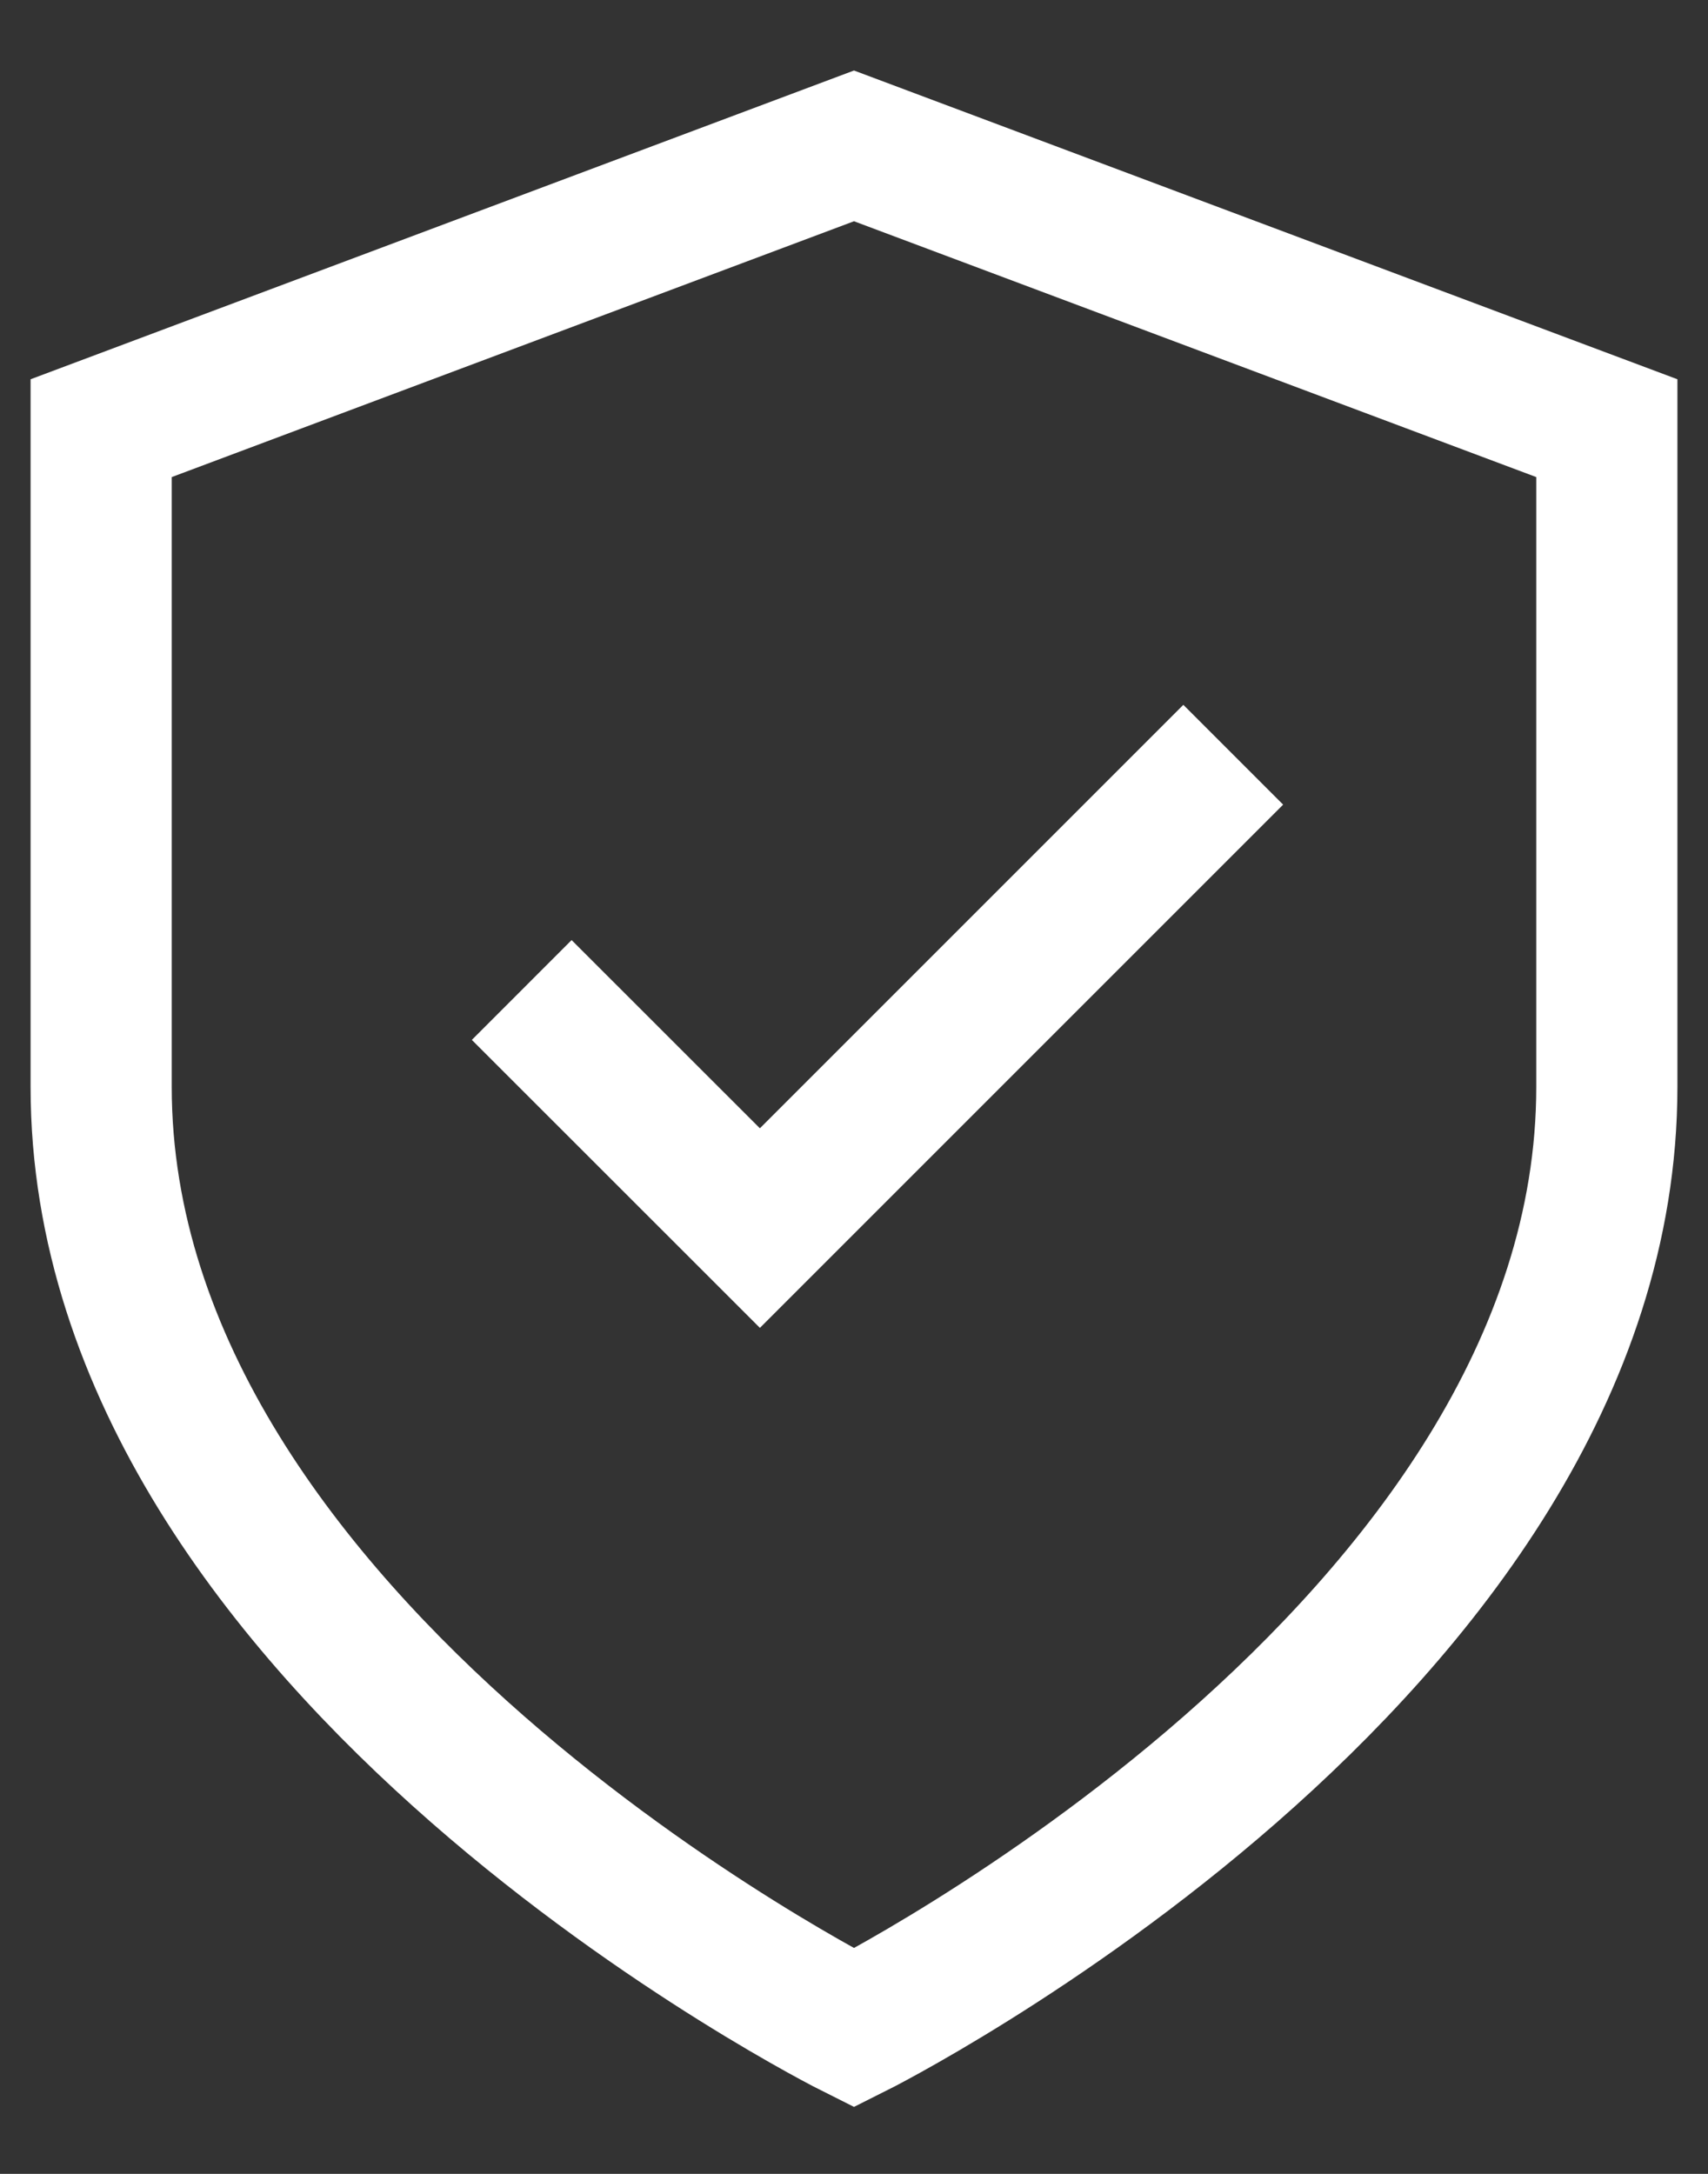
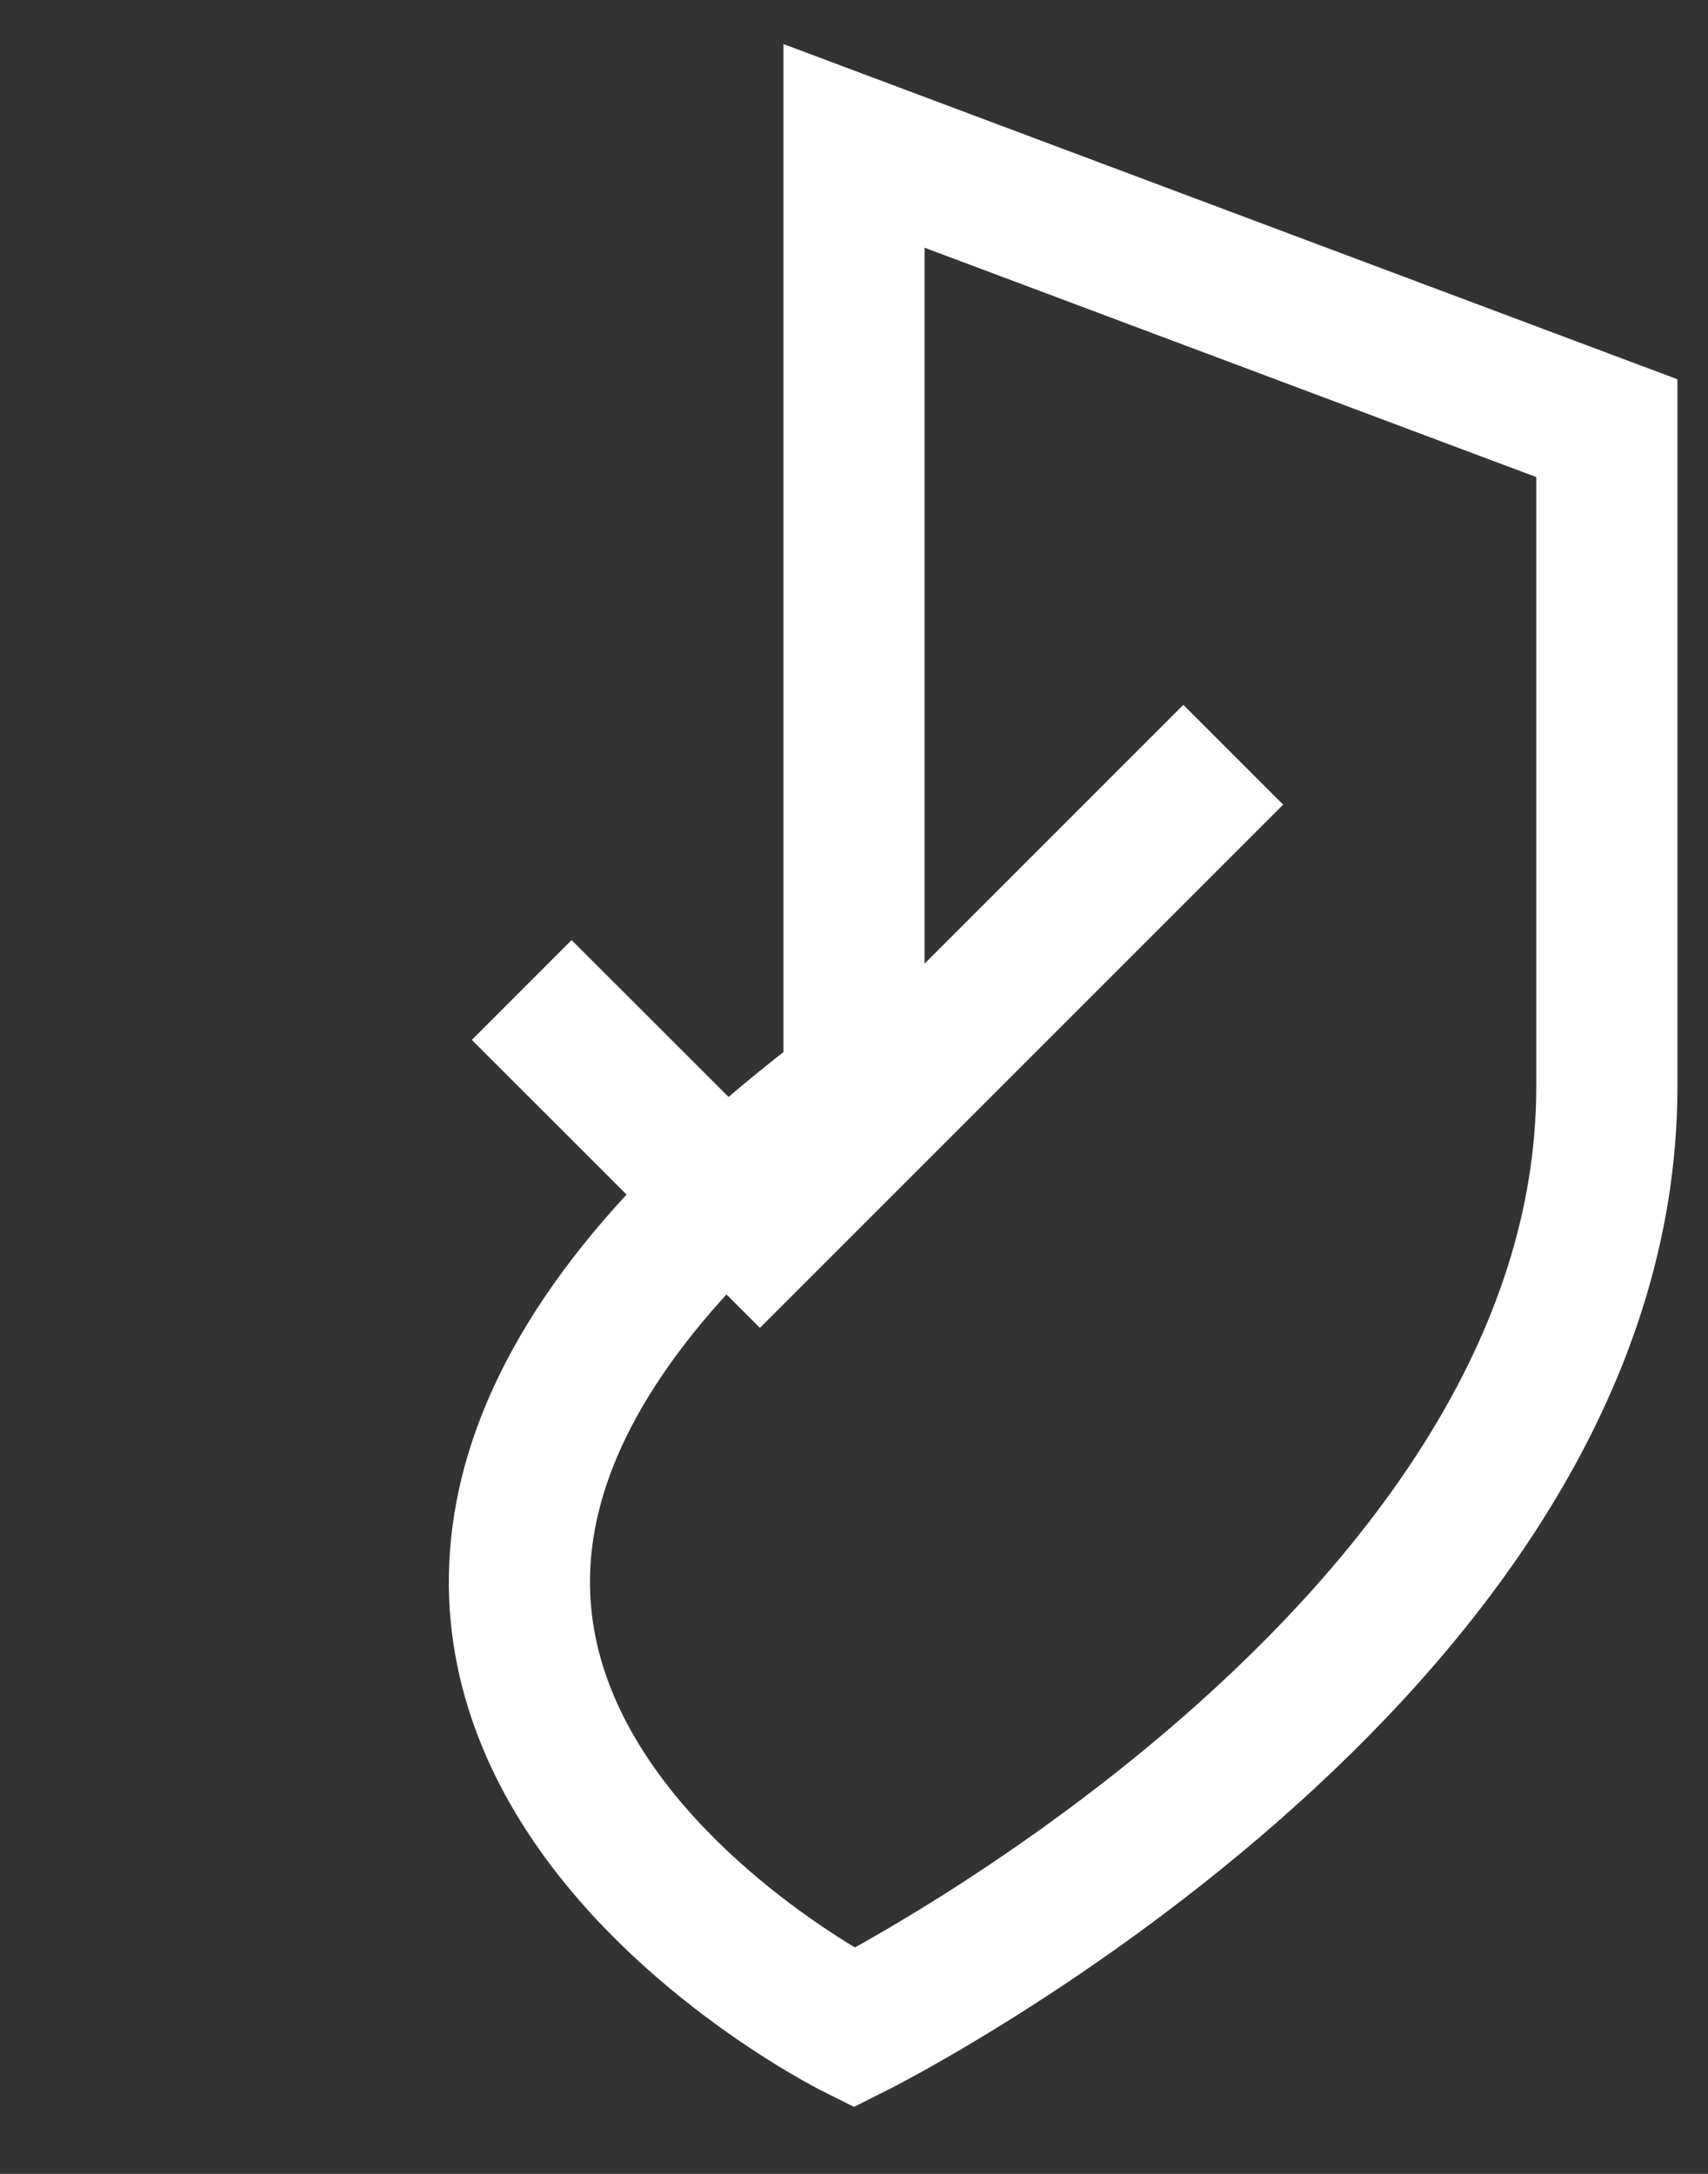
<svg xmlns="http://www.w3.org/2000/svg" width="22" height="28" viewBox="0 0 22 28" fill="none">
  <rect x="0" y="0" width="22" height="28" fill="#333333" stroke="none" />
-   <path d="M7.363 13.394L9.788 15.818L15.242 10.364M11 26.121C11 26.121 20.697 21.273 20.697 14V5.515L11 1.879L1.303 5.515V14C1.303 21.273 11 26.121 11 26.121Z" stroke="white" stroke-width="1.818" stroke-linecap="square" />
+   <path d="M7.363 13.394L9.788 15.818L15.242 10.364M11 26.121C11 26.121 20.697 21.273 20.697 14V5.515L11 1.879V14C1.303 21.273 11 26.121 11 26.121Z" stroke="white" stroke-width="1.818" stroke-linecap="square" />
</svg>